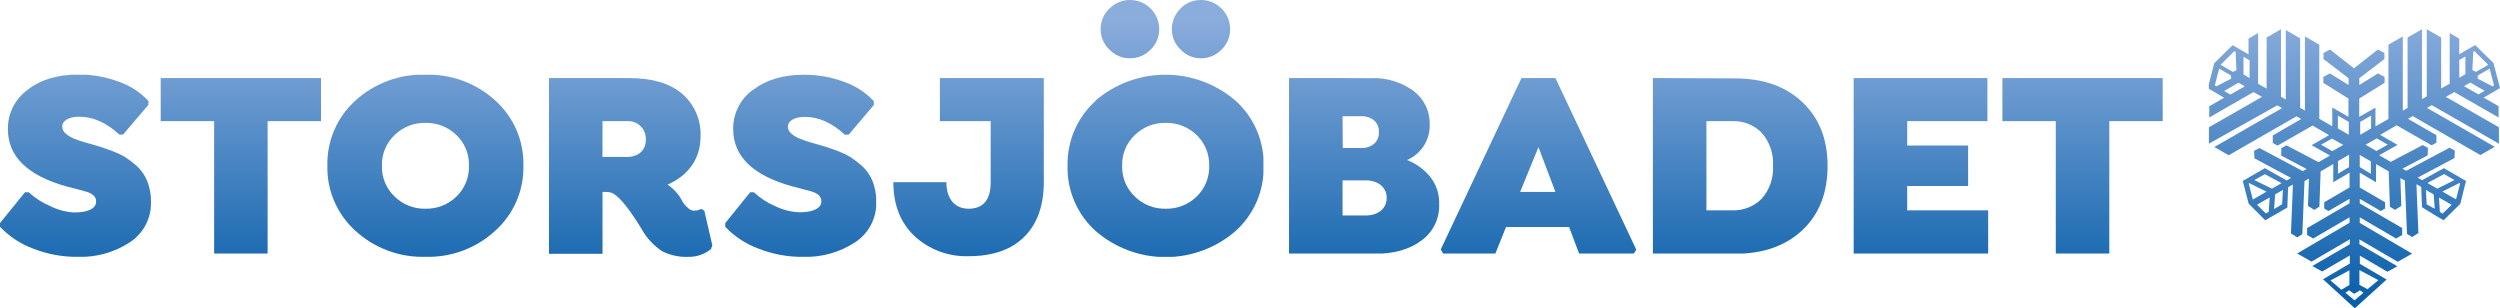
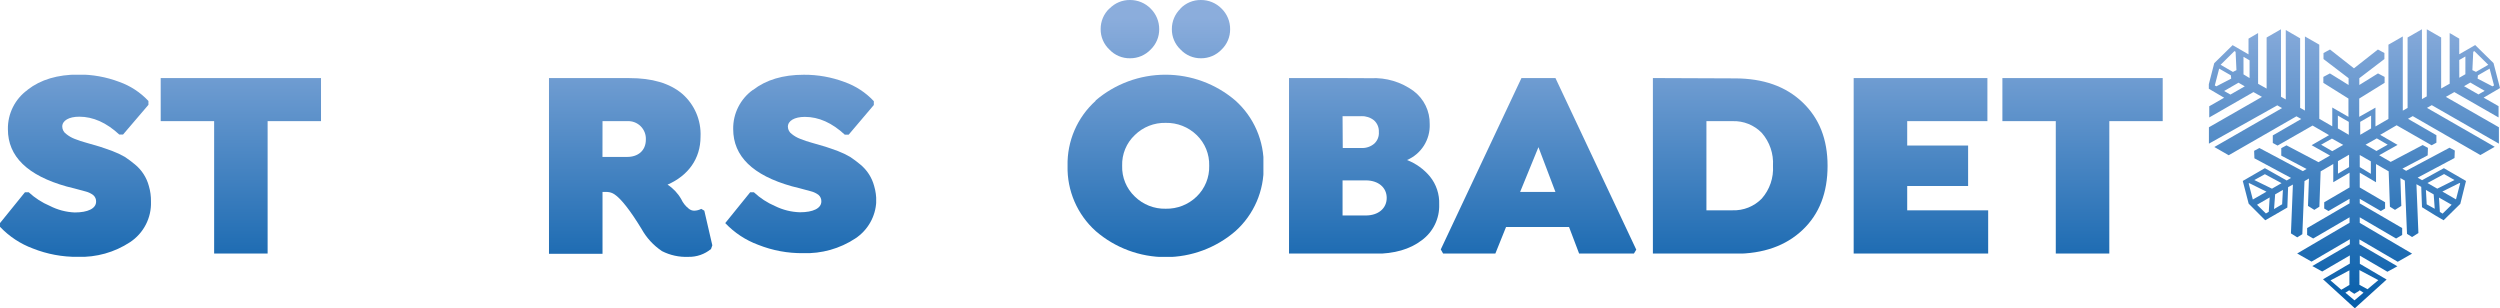
<svg xmlns="http://www.w3.org/2000/svg" xmlns:xlink="http://www.w3.org/1999/xlink" id="Lager_1" data-name="Lager 1" viewBox="0 0 522.1 64.41">
  <defs>
    <style>.cls-1{fill:none;}.cls-2{clip-path:url(#clip-path);}.cls-3{fill:url(#Namnlös_övertoning_26);}.cls-4{clip-path:url(#clip-path-2);}.cls-5{fill:url(#Namnlös_övertoning_26-2);}.cls-6{clip-path:url(#clip-path-3);}.cls-7{fill:url(#Namnlös_övertoning_26-3);}.cls-8{clip-path:url(#clip-path-4);}.cls-9{fill:url(#Namnlös_övertoning_26-4);}.cls-10{clip-path:url(#clip-path-5);}.cls-11{fill:url(#Namnlös_övertoning_26-5);}.cls-12{clip-path:url(#clip-path-6);}.cls-13{fill:url(#Namnlös_övertoning_26-6);}.cls-14{clip-path:url(#clip-path-7);}.cls-15{fill:url(#Namnlös_övertoning_26-7);}.cls-16{clip-path:url(#clip-path-8);}.cls-17{fill:url(#Namnlös_övertoning_26-8);}.cls-18{clip-path:url(#clip-path-9);}.cls-19{fill:url(#Namnlös_övertoning_26-9);}.cls-20{clip-path:url(#clip-path-10);}.cls-21{fill:url(#Namnlös_övertoning_26-10);}.cls-22{clip-path:url(#clip-path-11);}.cls-23{fill:url(#Namnlös_övertoning_26-11);}.cls-24{clip-path:url(#clip-path-12);}.cls-25{fill:url(#Namnlös_övertoning_26-12);}.cls-26{clip-path:url(#clip-path-13);}.cls-27{fill:url(#Namnlös_övertoning_26-13);}</style>
    <clipPath id="clip-path">
      <path id="SVGID" class="cls-1" d="M5.75,18.78A9.93,9.93,0,0,0,1.65,27q0,8.51,12.28,11.95l1.52.38c1.15.33,1.62.42,2.45.66a4.35,4.35,0,0,1,1.59.77,1.69,1.69,0,0,1,.58,1.35c0,1.44-1.73,2.26-4.46,2.26A12.5,12.5,0,0,1,10.41,43,15.24,15.24,0,0,1,6,40.15H5.21L0,46.59v.77A18.1,18.1,0,0,0,6.88,51.9a24.72,24.72,0,0,0,9.37,1.74,18.7,18.7,0,0,0,10.9-3.06,9.74,9.74,0,0,0,4.38-8.51,10.81,10.81,0,0,0-.44-3.22,8.72,8.72,0,0,0-2.92-4.52,24.39,24.39,0,0,0-2.09-1.56,17.34,17.34,0,0,0-2.59-1.22c-1.11-.41-2-.71-2.67-.93l-2.76-.8A20.71,20.71,0,0,1,15.58,29a6.37,6.37,0,0,1-1.73-1A1.92,1.92,0,0,1,13,26.43c0-1.24,1.38-2.06,3.55-2.06q4.34,0,8.35,3.72h.8L31,21.89v-.8a15.4,15.4,0,0,0-6.12-4,23.59,23.59,0,0,0-8.5-1.52c-4.36,0-7.88,1.05-10.61,3.17" />
    </clipPath>
    <linearGradient id="Namnlös_övertoning_26" x1="-31.66" y1="453.36" x2="-30.66" y2="453.36" gradientTransform="matrix(0, 63.16, 63.16, 0, -28618.85, 2003.44)" gradientUnits="userSpaceOnUse">
      <stop offset="0" stop-color="#8baddc" />
      <stop offset="1" stop-color="#005aa7" />
    </linearGradient>
    <clipPath id="clip-path-2">
      <polygon id="SVGID-2" data-name="SVGID" class="cls-1" points="33.56 16.3 33.56 25.3 44.72 25.3 44.72 52.95 55.89 52.95 55.89 25.3 67.05 25.3 67.05 16.3 33.56 16.3" />
    </clipPath>
    <linearGradient id="Namnlös_övertoning_26-2" x1="-31.66" y1="453.36" x2="-30.66" y2="453.36" gradientTransform="matrix(0, 63.16, 63.16, 0, -28584.31, 2003.44)" xlink:href="#Namnlös_övertoning_26" />
    <clipPath id="clip-path-3">
      <path id="SVGID-3" data-name="SVGID" class="cls-1" d="M82.41,41.05a8.53,8.53,0,0,1-2.65-6.44,8.48,8.48,0,0,1,2.65-6.41,8.9,8.9,0,0,1,6.44-2.54,9,9,0,0,1,6.47,2.54,8.52,8.52,0,0,1,2.62,6.41,8.58,8.58,0,0,1-2.62,6.44,9,9,0,0,1-6.47,2.54,8.9,8.9,0,0,1-6.44-2.54M74.23,21a17.73,17.73,0,0,0-5.86,13.6,17.72,17.72,0,0,0,5.86,13.6,20.74,20.74,0,0,0,14.62,5.43,20.6,20.6,0,0,0,14.59-5.46,17.72,17.72,0,0,0,5.87-13.57A17.71,17.71,0,0,0,103.44,21a20.69,20.69,0,0,0-14.59-5.4A20.71,20.71,0,0,0,74.23,21" />
    </clipPath>
    <linearGradient id="Namnlös_övertoning_26-3" x1="-31.66" y1="453.36" x2="-30.66" y2="453.36" gradientTransform="matrix(0, 63.16, 63.16, 0, -28545.77, 2003.44)" xlink:href="#Namnlös_övertoning_26" />
    <clipPath id="clip-path-4">
      <path id="SVGID-4" data-name="SVGID" class="cls-1" d="M125.83,25.3H131a3.68,3.68,0,0,1,3.88,3.86c0,2.31-1.65,3.61-3.88,3.61h-5.18Zm-11.18-9V53h11.18V40.09h1a2.88,2.88,0,0,1,1.49.49c1.35.89,3.25,3.28,5.64,7.19a13.34,13.34,0,0,0,4.3,4.68,11.07,11.07,0,0,0,5.5,1.19A7.17,7.17,0,0,0,148.49,52l.27-.77L147.09,44l-.64-.38A3.34,3.34,0,0,1,145,44a1.77,1.77,0,0,1-1.18-.44,5.39,5.39,0,0,1-1.57-2,8.78,8.78,0,0,0-2.84-3c4.3-1.88,6.89-5.4,6.89-10a11.19,11.19,0,0,0-3.86-9q-3.88-3.26-11-3.25Z" />
    </clipPath>
    <linearGradient id="Namnlös_övertoning_26-4" x1="-31.66" y1="453.36" x2="-30.66" y2="453.36" gradientTransform="matrix(0, 63.16, 63.16, 0, -28502.9, 2003.44)" xlink:href="#Namnlös_övertoning_26" />
    <clipPath id="clip-path-5">
-       <path id="SVGID-5" data-name="SVGID" class="cls-1" d="M157.22,18.78a9.9,9.9,0,0,0-4.1,8.18q0,8.51,12.28,11.95l1.51.38c1.16.33,1.62.42,2.45.66a4.41,4.41,0,0,1,1.6.77,1.71,1.71,0,0,1,.57,1.35c0,1.44-1.73,2.26-4.46,2.26a12.5,12.5,0,0,1-5.2-1.29,15.24,15.24,0,0,1-4.43-2.89h-.77l-5.21,6.44v.77a18.14,18.14,0,0,0,6.89,4.54,24.64,24.64,0,0,0,9.36,1.74,18.67,18.67,0,0,0,10.9-3.06A9.74,9.74,0,0,0,183,42.07a10.81,10.81,0,0,0-.44-3.22,8.72,8.72,0,0,0-2.92-4.52,24.39,24.39,0,0,0-2.09-1.56A17.34,17.34,0,0,0,175,31.55c-1.1-.41-2-.71-2.67-.93l-2.76-.8a19.85,19.85,0,0,1-2.47-.83,6.27,6.27,0,0,1-1.74-1,1.9,1.9,0,0,1-.82-1.52c0-1.24,1.37-2.06,3.55-2.06q4.34,0,8.34,3.72h.8l5.26-6.2v-.8a15.36,15.36,0,0,0-6.11-4,23.69,23.69,0,0,0-8.51-1.52q-6.52,0-10.6,3.17" />
+       <path id="SVGID-5" data-name="SVGID" class="cls-1" d="M157.22,18.78a9.9,9.9,0,0,0-4.1,8.18q0,8.51,12.28,11.95l1.51.38c1.16.33,1.62.42,2.45.66a4.41,4.41,0,0,1,1.6.77,1.71,1.71,0,0,1,.57,1.35c0,1.44-1.73,2.26-4.46,2.26a12.5,12.5,0,0,1-5.2-1.29,15.24,15.24,0,0,1-4.43-2.89h-.77l-5.21,6.44a18.14,18.14,0,0,0,6.89,4.54,24.64,24.64,0,0,0,9.36,1.74,18.67,18.67,0,0,0,10.9-3.06A9.74,9.74,0,0,0,183,42.07a10.81,10.81,0,0,0-.44-3.22,8.72,8.72,0,0,0-2.92-4.52,24.39,24.39,0,0,0-2.09-1.56A17.34,17.34,0,0,0,175,31.55c-1.1-.41-2-.71-2.67-.93l-2.76-.8a19.85,19.85,0,0,1-2.47-.83,6.27,6.27,0,0,1-1.74-1,1.9,1.9,0,0,1-.82-1.52c0-1.24,1.37-2.06,3.55-2.06q4.34,0,8.34,3.72h.8l5.26-6.2v-.8a15.36,15.36,0,0,0-6.11-4,23.69,23.69,0,0,0-8.51-1.52q-6.52,0-10.6,3.17" />
    </clipPath>
    <linearGradient id="Namnlös_övertoning_26-5" x1="-31.66" y1="453.36" x2="-30.66" y2="453.36" gradientTransform="matrix(0, 63.16, 63.16, 0, -28467.38, 2003.44)" xlink:href="#Namnlös_övertoning_26" />
    <clipPath id="clip-path-6">
      <path id="SVGID-6" data-name="SVGID" class="cls-1" d="M196.29,16.3v9h10.6V38.05q0,5.54-4.63,5.54c-2.78,0-4.62-2-4.62-5.54H186.57c0,4.74,1.48,8.48,4.43,11.27a15.89,15.89,0,0,0,11.32,4.18q7.59,0,11.67-4.13c2.7-2.73,4-6.55,4-11.43V16.3Z" />
    </clipPath>
    <linearGradient id="Namnlös_övertoning_26-6" x1="-31.66" y1="453.36" x2="-30.66" y2="453.36" gradientTransform="matrix(0, 63.16, 63.16, 0, -28432.31, 2003.44)" xlink:href="#Namnlös_övertoning_26" />
    <clipPath id="clip-path-7">
      <path id="SVGID-7" data-name="SVGID" class="cls-1" d="M237,41.05a8.49,8.49,0,0,1-2.65-6.44A8.44,8.44,0,0,1,237,28.2a8.9,8.9,0,0,1,6.44-2.54,9,9,0,0,1,6.47,2.54,8.56,8.56,0,0,1,2.62,6.41,8.61,8.61,0,0,1-2.62,6.44,9,9,0,0,1-6.47,2.54A8.9,8.9,0,0,1,237,41.05m-8.18-20a17.74,17.74,0,0,0-5.87,13.6,17.73,17.73,0,0,0,5.87,13.6,22.31,22.31,0,0,0,29.21,0,17.75,17.75,0,0,0,5.87-13.57A17.74,17.74,0,0,0,258,21a22.45,22.45,0,0,0-29.21,0m2.89-19.22a5.88,5.88,0,0,0-1.82,4.3,5.76,5.76,0,0,0,1.82,4.26A5.77,5.77,0,0,0,236,12.17a5.88,5.88,0,0,0,4.3-1.82,5.84,5.84,0,0,0,1.79-4.26,6,6,0,0,0-1.79-4.3A6,6,0,0,0,236,0a5.86,5.86,0,0,0-4.29,1.79m14.84,0a5.88,5.88,0,0,0-1.82,4.3,5.76,5.76,0,0,0,1.82,4.26,5.76,5.76,0,0,0,4.27,1.82,5.87,5.87,0,0,0,4.29-1.82,5.8,5.8,0,0,0,1.79-4.26,5.93,5.93,0,0,0-1.79-4.3A6,6,0,0,0,250.78,0a5.85,5.85,0,0,0-4.27,1.79" />
    </clipPath>
    <linearGradient id="Namnlös_övertoning_26-7" x1="-31.66" y1="453.36" x2="-30.66" y2="453.36" gradientTransform="matrix(0, 63.16, 63.16, 0, -28391.23, 2003.44)" xlink:href="#Namnlös_övertoning_26" />
    <clipPath id="clip-path-8">
      <path id="SVGID-8" data-name="SVGID" class="cls-1" d="M280.38,37.67h4.84c2.62,0,4.38,1.48,4.38,3.66S287.86,45,285.22,45h-4.84Zm0-13.41h3.93a4,4,0,0,1,2.65.88,3.06,3.06,0,0,1,1,2.42A3,3,0,0,1,287,30a3.84,3.84,0,0,1-2.65.91h-3.93Zm-11.18-8V53h17.92c4.08,0,7.33-.94,9.78-2.81a8.91,8.91,0,0,0,3.66-7.52,8.72,8.72,0,0,0-1.93-5.81,11.72,11.72,0,0,0-4.79-3.44,7.83,7.83,0,0,0,4.74-7.49A8.44,8.44,0,0,0,295.21,19a13.91,13.91,0,0,0-8.91-2.67Z" />
    </clipPath>
    <linearGradient id="Namnlös_övertoning_26-8" x1="-31.66" y1="453.36" x2="-30.66" y2="453.36" gradientTransform="matrix(0, 63.16, 63.16, 0, -28349.73, 2003.44)" xlink:href="#Namnlös_övertoning_26" />
    <clipPath id="clip-path-9">
      <path id="SVGID-9" data-name="SVGID" class="cls-1" d="M321.29,30.73l3.55,9.36h-7.38ZM317.74,16.3,300.89,52.09l.49.86h10.91l2.23-5.54h13.16L329.8,53h11.4l.52-.86L324.84,16.3Z" />
    </clipPath>
    <linearGradient id="Namnlös_övertoning_26-9" x1="-31.66" y1="453.36" x2="-30.66" y2="453.36" gradientTransform="matrix(0, 63.16, 63.16, 0, -28313.31, 2003.44)" xlink:href="#Namnlös_övertoning_26" />
    <clipPath id="clip-path-10">
      <path id="SVGID-10" data-name="SVGID" class="cls-1" d="M356.37,25.3h5.45a8.13,8.13,0,0,1,6.11,2.45,9.56,9.56,0,0,1,2.34,6.86,9.47,9.47,0,0,1-2.34,6.86,8.13,8.13,0,0,1-6.11,2.45h-5.45Zm-11.18-9V53h17.1c6,0,10.68-1.68,14.18-5s5.2-7.79,5.2-13.36-1.73-9.93-5.23-13.27-8.2-5-14.15-5Z" />
    </clipPath>
    <linearGradient id="Namnlös_övertoning_26-10" x1="-31.66" y1="453.36" x2="-30.66" y2="453.36" gradientTransform="matrix(0, 63.16, 63.16, 0, -28271.18, 2003.44)" xlink:href="#Namnlös_övertoning_26" />
    <clipPath id="clip-path-11">
      <polygon id="SVGID-11" data-name="SVGID" class="cls-1" points="387.12 16.3 387.12 52.95 415.21 52.95 415.21 43.92 398.3 43.92 398.3 38.85 411.02 38.85 411.02 30.4 398.3 30.4 398.3 25.3 415.05 25.3 415.05 16.3 387.12 16.3" />
    </clipPath>
    <linearGradient id="Namnlös_övertoning_26-11" x1="-31.66" y1="453.36" x2="-30.66" y2="453.36" gradientTransform="matrix(0, 63.16, 63.16, 0, -28233.44, 2003.44)" xlink:href="#Namnlös_övertoning_26" />
    <clipPath id="clip-path-12">
      <polygon id="SVGID-12" data-name="SVGID" class="cls-1" points="418.18 16.3 418.18 25.3 429.33 25.3 429.33 52.95 440.51 52.95 440.51 25.3 451.66 25.3 451.66 16.3 418.18 16.3" />
    </clipPath>
    <linearGradient id="Namnlös_övertoning_26-12" x1="-31.66" y1="453.36" x2="-30.66" y2="453.36" gradientTransform="matrix(0, 63.16, 63.16, 0, -28199.69, 2003.44)" xlink:href="#Namnlös_övertoning_26" />
    <clipPath id="clip-path-13">
      <path id="SVGID-13" data-name="SVGID" class="cls-1" d="M492.74,60.71v-.13l.86.55-.17.14L492,62.48l-.29.24-1.9-1.59.86-.55v.13l1,.65Zm-5.87-2-.17-.15.19-.1,3.76-2v3.05l-1.69,1Zm5.87.77V56.4l3.75,2,.2.1-.17.15-2.09,1.75ZM471.36,42.76,474,41.23l-.19,3-.6.35Zm38.18,1.5-.18-3L512,42.76l-1.88,1.85Zm-34.4-3.67,1.62-.93-.16,3-1.69,1Zm31.65,2.08-.16-3,1.62.93.22,3Zm-37.18-4.35.12-.08,3.6,1.79-2.85,1.64ZM510.06,40l3.6-1.79.12.08-.87,3.35Zm-39.27-2.4L473,36.38l3.48,1.87-2,1.15Zm36.16.62,3.47-1.87,2.18,1.25L509,39.4Zm-14.14-3.33V32.37l2.32,1.33v2.6Zm-4.55-1.24,2.32-1.34v2.58l-2.32,1.38Zm-3.52-3.43L487,28.94l2.36,1.32-2.29,1.31Zm9.28,0,2.35-1.32,2.28,1.31-2.35,1.32Zm-5.78-3.4,0-2.68,2.28,1.31,0,2.7Zm4.66-1.37,2.28-1.31,0,2.68-2.27,1.33ZM464.49,19l3-1.73,1.31.76-3,1.72Zm50.1-1,1.31-.76,3,1.73-1.3.75Zm-52.05-.16.91-3.51,2.44,1.4.07.69-3.1,1.61Zm54.88-1.42.07-.68,2.44-1.41.92,3.51-.32.19Zm-48.89-.89V11.86l1.27.74v3.7Zm45.06-3,1.28-.74v3.71l-1.27.73Zm-49.84,1,2.89-2.86.24.14.18,3.84-.74.37Zm52.58,1.12.18-3.84.23-.14,2.91,2.86-2.57,1.48Zm-9.53,5.48-1,.57V6.11l-3,1.72V22.54l-1,.57V7.61l-3,1.72V24.84l-2.71,1.57V22.48l-3.39,1.92V20.58L498,17.3l0-1.24-1.38-.73-3.9,2.42V16.33l5.24-4,0-1.26-1.36-.73-5,3.93-5-3.93-1.36.73,0,1.26,5.24,4v1.42l-3.9-2.42-1.37.73,0,1.24,5.24,3.28V24.4l-3.38-1.95v3.93l-2.71-1.57V9.33l-3-1.72V23.09l-1-.57V8l-3-1.73v14.5l-1-.57V6.11l-3,1.72V18.5l-1.78-1V6.9l-2,1.17v3.28l-3.32-1.92-3.84,3.77-1.34,5.21,3.41,2-3.11,1.78v2.34l9.23-5.3,1.78,1-11.08,6.35V30L475.59,22l1,.57-14.15,8.13,3,1.72,14.15-8.13,1,.56-5.94,3.43v1.58l1,.54,7.31-4.18,3.44,2-3.64,2.1,3.84,2.16-2.4,1.39-6.69-3.52-1.09.59,0,1.56,5.29,2.79-.78.45-9.08-4.83-1.1.59.06,1.56,7.65,4.1-.91.53L473,35.12l-4.62,2.67,1.23,4.74L473.07,46l1.75-1,2.87-1.66.16-4.25,1-.55-.41,10.2,1.32.83,1.06-.66.45-11.09.93-.54L482,43l1.32.83,1.06-.66.26-7.38,2.64-1.54v3.81l3.4-2v3.09l-5.29,3.09v1.31l.89.52,4.4-2.55v.95l-8.86,5.16v1.44l1.27.74,7.59-4.43v1.14l-10.94,6.42,3,1.7,8-4.67V51l-7.84,4.56,2.07,1.14,5.77-3.36v1.7l-5.6,3.28,6.64,6.06,6.64-6-5.59-3.29v-1.7l5.76,3.36,2.08-1.14L492.74,51V50l8,4.67,3-1.7-10.93-6.42V45.38l7.59,4.43,1.27-.74V47.63l-8.86-5.16v-.95l4.4,2.55.89-.52V42.24l-5.29-3.09V36.06l3.4,2v-3.8l2.64,1.52.26,7.39,1.06.66,1.32-.83-.19-5.81.92.52.46,11.13,1.06.66,1.32-.83-.41-10.2,1,.55.16,4.25L508.61,45l1.71,1,3.49-3.43L515,37.79l-4.62-2.67-4.56,2.51-.92-.53L512.6,33l.06-1.56-1.1-.59-9.06,4.82-.78-.45L507,32.44l.05-1.56-1.1-.59-6.68,3.52-2.41-1.39,3.85-2.16-3.64-2.1,3.44-2,7.31,4.18,1-.54V28.24l-5.94-3.43,1-.56L518,32.38l3-1.72-14.15-8.13,1-.57L521.87,30V26.58l-11.08-6.35,1.77-1,9.24,5.3V22.17l-3.12-1.78,3.42-2-1.35-5.21-3.83-3.77-3.33,1.92V8.07l-2-1.17V17.48l-1.78,1V7.83l-3-1.72Z" />
    </clipPath>
    <linearGradient id="Namnlös_övertoning_26-13" x1="-31.66" y1="453.36" x2="-30.66" y2="453.36" gradientTransform="matrix(0, 63.16, 63.16, 0, -28142.92, 2003.44)" xlink:href="#Namnlös_övertoning_26" />
  </defs>
  <title>storsjobadet-logo</title>
  <g class="cls-2">
    <rect class="cls-3" y="15.61" width="31.53" height="38.02" />
  </g>
  <g class="cls-4">
    <rect class="cls-5" x="33.56" y="16.3" width="33.48" height="36.65" />
  </g>
  <g class="cls-6">
-     <rect class="cls-7" x="68.37" y="15.61" width="40.94" height="38.02" />
-   </g>
+     </g>
  <g class="cls-8">
    <rect class="cls-9" x="114.65" y="16.3" width="34.11" height="37.34" />
  </g>
  <g class="cls-10">
    <rect class="cls-11" x="151.46" y="15.61" width="31.52" height="38.02" />
  </g>
  <g class="cls-12">
-     <rect class="cls-13" x="186.57" y="16.3" width="31.47" height="37.2" />
-   </g>
+     </g>
  <g class="cls-14">
    <rect class="cls-15" x="222.91" width="40.94" height="53.64" />
  </g>
  <g class="cls-16">
    <rect class="cls-17" x="269.2" y="16.3" width="31.36" height="36.65" />
  </g>
  <g class="cls-18">
    <rect class="cls-19" x="300.89" y="16.3" width="40.83" height="36.65" />
  </g>
  <g class="cls-20">
    <rect class="cls-21" x="345.19" y="16.3" width="36.48" height="36.65" />
  </g>
  <g class="cls-22">
    <rect class="cls-23" x="387.12" y="16.3" width="28.09" height="36.65" />
  </g>
  <g class="cls-24">
    <rect class="cls-25" x="418.18" y="16.3" width="33.48" height="36.65" />
  </g>
  <g class="cls-26">
    <rect class="cls-27" x="461.29" y="6.11" width="60.82" height="58.3" />
  </g>
</svg>